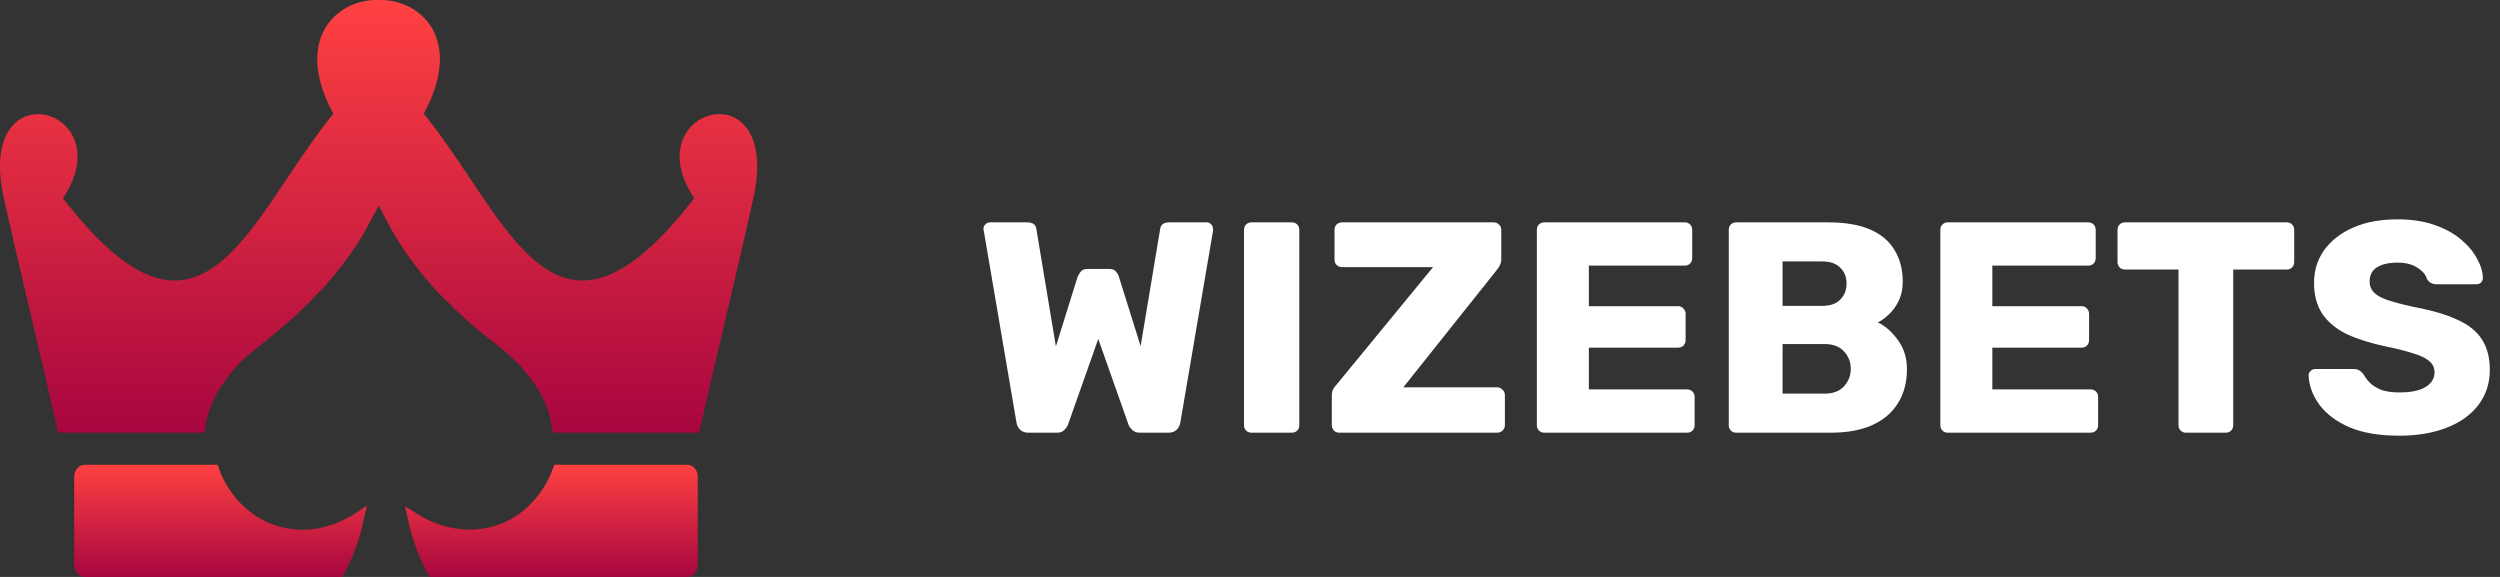
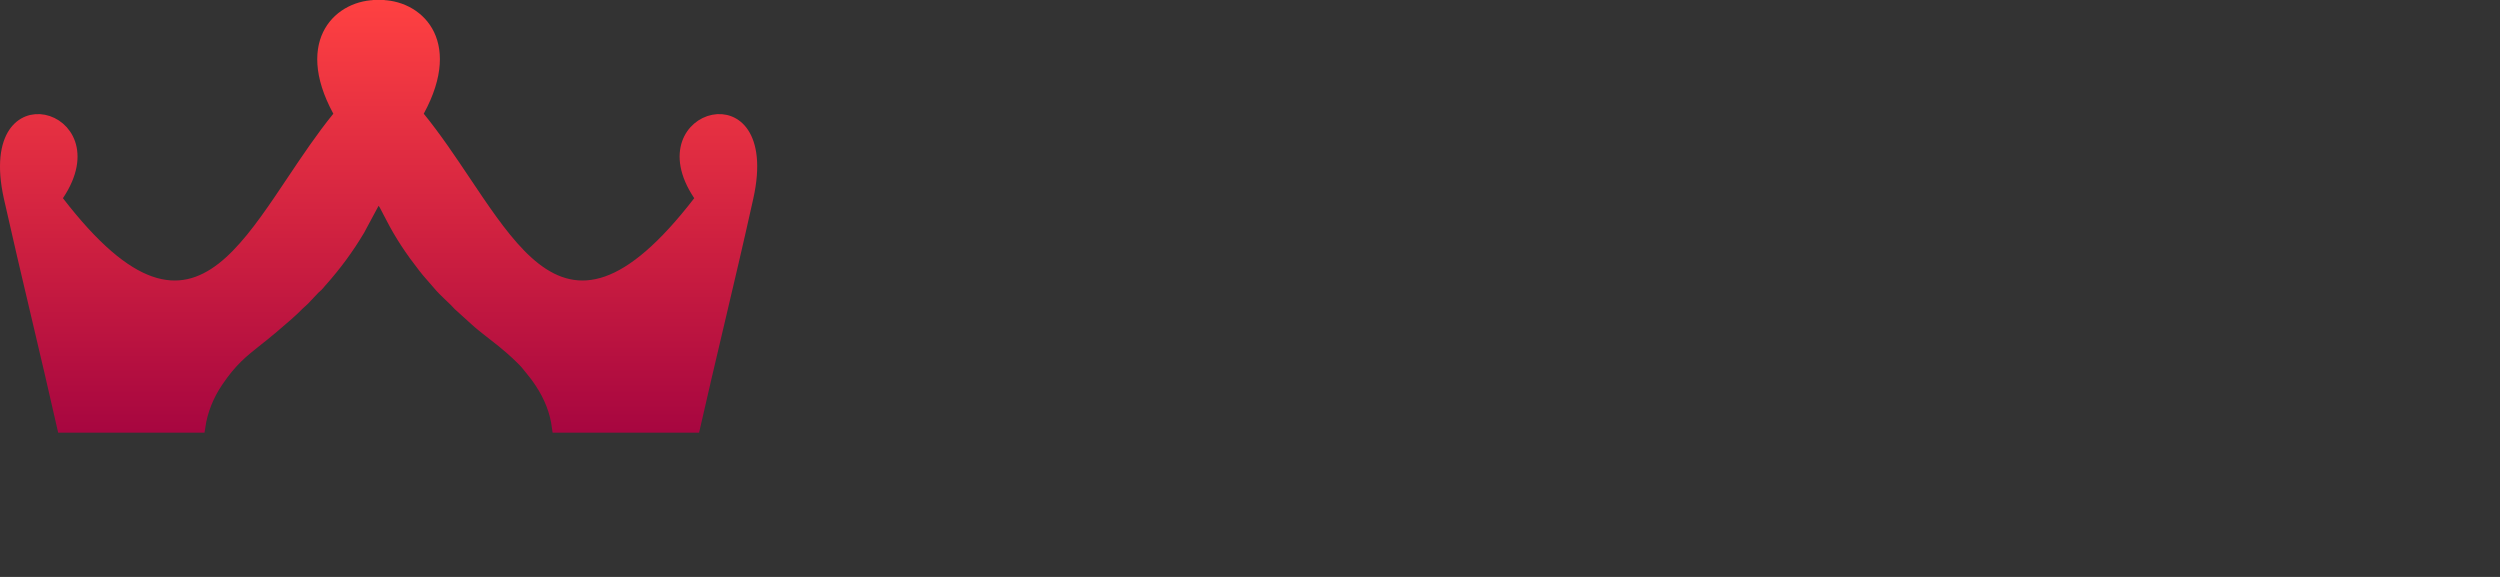
<svg xmlns="http://www.w3.org/2000/svg" width="208" height="48" viewBox="0 0 208 48" fill="none">
  <rect x="0" y="0" width="208" height="48" fill="#333333" stroke="none" />
-   <path d="M85.55 36C85.267 36 85.042 35.917 84.875 35.75C84.708 35.583 84.608 35.392 84.575 35.175L81.85 19.2C81.833 19.167 81.825 19.133 81.825 19.1C81.825 19.067 81.825 19.042 81.825 19.025C81.825 18.892 81.875 18.775 81.975 18.675C82.092 18.558 82.217 18.5 82.35 18.5H85.45C85.917 18.5 86.175 18.683 86.225 19.05L87.85 28.825L89.65 23.05C89.7 22.917 89.783 22.775 89.9 22.625C90.017 22.458 90.208 22.375 90.475 22.375H92.275C92.558 22.375 92.758 22.458 92.875 22.625C92.992 22.775 93.067 22.917 93.1 23.05L94.9 28.8L96.525 19.05C96.575 18.683 96.833 18.5 97.3 18.5H100.4C100.55 18.5 100.675 18.558 100.775 18.675C100.875 18.775 100.925 18.892 100.925 19.025C100.925 19.042 100.925 19.067 100.925 19.1C100.925 19.133 100.925 19.167 100.925 19.2L98.2 35.175C98.167 35.392 98.067 35.583 97.9 35.75C97.733 35.917 97.508 36 97.225 36H94.85C94.567 36 94.35 35.925 94.2 35.775C94.05 35.625 93.95 35.483 93.9 35.35L91.375 28.2L88.85 35.35C88.8 35.483 88.7 35.625 88.55 35.775C88.417 35.925 88.208 36 87.925 36H85.55ZM104.127 36C103.944 36 103.794 35.942 103.677 35.825C103.56 35.708 103.502 35.558 103.502 35.375V19.125C103.502 18.942 103.56 18.792 103.677 18.675C103.794 18.558 103.944 18.5 104.127 18.5H107.477C107.66 18.5 107.81 18.558 107.927 18.675C108.044 18.792 108.102 18.942 108.102 19.125V35.375C108.102 35.558 108.044 35.708 107.927 35.825C107.81 35.942 107.66 36 107.477 36H104.127ZM111.432 36C111.249 36 111.099 35.942 110.982 35.825C110.866 35.692 110.807 35.542 110.807 35.375V32.925C110.807 32.692 110.849 32.5 110.932 32.35C111.032 32.2 111.116 32.092 111.182 32.025L119.232 22.225H111.657C111.491 22.225 111.341 22.167 111.207 22.05C111.091 21.933 111.032 21.783 111.032 21.6V19.125C111.032 18.942 111.091 18.792 111.207 18.675C111.341 18.558 111.491 18.5 111.657 18.5H124.257C124.441 18.5 124.591 18.558 124.707 18.675C124.841 18.792 124.907 18.942 124.907 19.125V21.55C124.907 21.733 124.874 21.892 124.807 22.025C124.757 22.158 124.682 22.283 124.582 22.4L116.757 32.225H124.557C124.741 32.225 124.891 32.292 125.007 32.425C125.141 32.542 125.207 32.692 125.207 32.875V35.375C125.207 35.558 125.141 35.708 125.007 35.825C124.891 35.942 124.741 36 124.557 36H111.432ZM128.492 36C128.309 36 128.159 35.942 128.042 35.825C127.926 35.708 127.867 35.558 127.867 35.375V19.125C127.867 18.942 127.926 18.792 128.042 18.675C128.159 18.558 128.309 18.5 128.492 18.5H140.167C140.351 18.5 140.501 18.558 140.617 18.675C140.734 18.792 140.792 18.942 140.792 19.125V21.475C140.792 21.658 140.734 21.808 140.617 21.925C140.501 22.042 140.351 22.1 140.167 22.1H132.192V25.475H139.617C139.801 25.475 139.951 25.542 140.067 25.675C140.184 25.792 140.242 25.942 140.242 26.125V28.3C140.242 28.467 140.184 28.617 140.067 28.75C139.951 28.867 139.801 28.925 139.617 28.925H132.192V32.4H140.367C140.551 32.4 140.701 32.458 140.817 32.575C140.934 32.692 140.992 32.842 140.992 33.025V35.375C140.992 35.558 140.934 35.708 140.817 35.825C140.701 35.942 140.551 36 140.367 36H128.492ZM144.459 36C144.276 36 144.126 35.942 144.009 35.825C143.892 35.708 143.834 35.558 143.834 35.375V19.125C143.834 18.942 143.892 18.792 144.009 18.675C144.126 18.558 144.276 18.5 144.459 18.5H152.084C153.517 18.5 154.692 18.7 155.609 19.1C156.526 19.5 157.201 20.075 157.634 20.825C158.084 21.558 158.309 22.433 158.309 23.45C158.309 24.05 158.192 24.583 157.959 25.05C157.742 25.5 157.467 25.875 157.134 26.175C156.817 26.475 156.517 26.692 156.234 26.825C156.867 27.125 157.426 27.617 157.909 28.3C158.409 28.983 158.659 29.783 158.659 30.7C158.659 31.8 158.409 32.75 157.909 33.55C157.426 34.333 156.709 34.942 155.759 35.375C154.826 35.792 153.676 36 152.309 36H144.459ZM148.309 32.75H151.809C152.526 32.75 153.067 32.542 153.434 32.125C153.801 31.708 153.984 31.233 153.984 30.7C153.984 30.117 153.792 29.625 153.409 29.225C153.042 28.825 152.509 28.625 151.809 28.625H148.309V32.75ZM148.309 25.45H151.584C152.267 25.45 152.776 25.275 153.109 24.925C153.459 24.575 153.634 24.125 153.634 23.575C153.634 23.042 153.459 22.608 153.109 22.275C152.776 21.925 152.267 21.75 151.584 21.75H148.309V25.45ZM162.062 36C161.878 36 161.728 35.942 161.612 35.825C161.495 35.708 161.437 35.558 161.437 35.375V19.125C161.437 18.942 161.495 18.792 161.612 18.675C161.728 18.558 161.878 18.5 162.062 18.5H173.737C173.92 18.5 174.07 18.558 174.187 18.675C174.303 18.792 174.362 18.942 174.362 19.125V21.475C174.362 21.658 174.303 21.808 174.187 21.925C174.07 22.042 173.92 22.1 173.737 22.1H165.762V25.475H173.187C173.37 25.475 173.52 25.542 173.637 25.675C173.753 25.792 173.812 25.942 173.812 26.125V28.3C173.812 28.467 173.753 28.617 173.637 28.75C173.52 28.867 173.37 28.925 173.187 28.925H165.762V32.4H173.937C174.12 32.4 174.27 32.458 174.387 32.575C174.503 32.692 174.562 32.842 174.562 33.025V35.375C174.562 35.558 174.503 35.708 174.387 35.825C174.27 35.942 174.12 36 173.937 36H162.062ZM181.878 36C181.695 36 181.545 35.942 181.428 35.825C181.312 35.708 181.253 35.558 181.253 35.375V22.425H176.803C176.62 22.425 176.47 22.367 176.353 22.25C176.237 22.117 176.178 21.967 176.178 21.8V19.125C176.178 18.942 176.237 18.792 176.353 18.675C176.47 18.558 176.62 18.5 176.803 18.5H190.253C190.437 18.5 190.587 18.558 190.703 18.675C190.82 18.792 190.878 18.942 190.878 19.125V21.8C190.878 21.967 190.82 22.117 190.703 22.25C190.587 22.367 190.437 22.425 190.253 22.425H185.803V35.375C185.803 35.558 185.745 35.708 185.628 35.825C185.512 35.942 185.362 36 185.178 36H181.878ZM199.627 36.25C197.96 36.25 196.577 36.017 195.477 35.55C194.377 35.067 193.543 34.442 192.977 33.675C192.41 32.908 192.11 32.092 192.077 31.225C192.077 31.092 192.127 30.975 192.227 30.875C192.343 30.758 192.477 30.7 192.627 30.7H195.777C196.01 30.7 196.185 30.742 196.302 30.825C196.435 30.908 196.552 31.017 196.652 31.15C196.785 31.4 196.968 31.642 197.202 31.875C197.452 32.108 197.768 32.3 198.152 32.45C198.552 32.583 199.043 32.65 199.627 32.65C200.593 32.65 201.318 32.5 201.802 32.2C202.302 31.9 202.552 31.492 202.552 30.975C202.552 30.608 202.418 30.308 202.152 30.075C201.885 29.825 201.452 29.608 200.852 29.425C200.268 29.225 199.485 29.025 198.502 28.825C197.235 28.558 196.152 28.217 195.252 27.8C194.368 27.367 193.693 26.808 193.227 26.125C192.76 25.425 192.527 24.558 192.527 23.525C192.527 22.508 192.81 21.6 193.377 20.8C193.96 20 194.768 19.375 195.802 18.925C196.835 18.475 198.06 18.25 199.477 18.25C200.627 18.25 201.635 18.4 202.502 18.7C203.385 19 204.127 19.4 204.727 19.9C205.327 20.4 205.777 20.933 206.077 21.5C206.393 22.05 206.56 22.592 206.577 23.125C206.577 23.258 206.527 23.383 206.427 23.5C206.327 23.6 206.202 23.65 206.052 23.65H202.752C202.568 23.65 202.41 23.617 202.277 23.55C202.143 23.483 202.027 23.375 201.927 23.225C201.827 22.858 201.56 22.542 201.127 22.275C200.71 21.992 200.16 21.85 199.477 21.85C198.743 21.85 198.168 21.983 197.752 22.25C197.352 22.5 197.152 22.892 197.152 23.425C197.152 23.758 197.26 24.05 197.477 24.3C197.71 24.55 198.085 24.767 198.602 24.95C199.135 25.133 199.86 25.325 200.777 25.525C202.293 25.808 203.518 26.167 204.452 26.6C205.385 27.017 206.068 27.567 206.502 28.25C206.935 28.917 207.152 29.758 207.152 30.775C207.152 31.908 206.827 32.892 206.177 33.725C205.543 34.542 204.66 35.167 203.527 35.6C202.393 36.033 201.093 36.25 199.627 36.25Z" fill="white" />
  <path d="M44.964 31.78C44.629 31.279 44.429 31.035 44.124 30.662C44.088 30.618 44.051 30.572 44.011 30.523L44.001 30.511L43.99 30.499C43.971 30.478 43.956 30.459 43.928 30.421L43.923 30.415C43.898 30.38 43.859 30.328 43.808 30.271C43.654 30.09 43.508 29.947 43.366 29.809L43.346 29.789C43.13 29.569 42.901 29.364 42.673 29.161C42.586 29.083 42.498 29.005 42.412 28.926L42.41 28.925C42.063 28.612 41.58 28.236 41.099 27.863C41.057 27.83 41.015 27.798 40.974 27.765C40.441 27.351 39.919 26.941 39.538 26.587L39.538 26.587L39.533 26.582L38.185 25.361C38.002 25.15 37.745 24.906 37.49 24.663C37.452 24.627 37.414 24.591 37.376 24.555C37.06 24.254 36.74 23.942 36.479 23.627C36.315 23.427 36.153 23.245 35.996 23.069C35.959 23.027 35.923 22.987 35.887 22.946C35.693 22.727 35.496 22.5 35.279 22.216L35.279 22.216L35.276 22.212C34.248 20.9 33.328 19.543 32.561 18.029L32.551 18.01L32.54 17.991C32.493 17.915 32.414 17.759 32.318 17.569C32.294 17.522 32.27 17.474 32.244 17.423C32.184 17.305 32.121 17.183 32.064 17.08C32.017 16.997 31.945 16.868 31.865 16.783L31.389 16.269L31.058 16.886L29.852 19.131C28.898 20.724 27.959 21.984 26.775 23.333C26.679 23.429 26.62 23.503 26.543 23.601C26.433 23.736 26.386 23.777 26.244 23.902C26.219 23.924 26.192 23.948 26.161 23.975L26.144 23.99L26.129 24.006L25.278 24.908L25.278 24.908L25.275 24.911C25.224 24.966 25.166 25.018 25.093 25.082C25.082 25.092 25.069 25.102 25.056 25.113C24.995 25.166 24.922 25.23 24.854 25.295L24.845 25.304L24.837 25.313C24.352 25.828 23.466 26.58 22.801 27.144C22.724 27.209 22.65 27.272 22.58 27.332C22.152 27.695 21.758 28.006 21.387 28.299C20.194 29.242 19.227 30.006 18.063 31.747C17.298 32.873 16.78 34.163 16.582 35.5H16.567H16.546H16.526H16.506H16.486H16.466H16.446H16.426H16.405H16.385H16.365H16.345H16.325H16.304H16.284H16.264H16.243H16.223H16.203H16.182H16.162H16.142H16.121H16.101H16.08H16.06H16.039H16.019H15.998H15.978H15.957H15.937H15.916H15.896H15.875H15.855H15.834H15.813H15.793H15.772H15.752H15.731H15.71H15.689H15.669H15.648H15.627H15.606H15.586H15.565H15.544H15.523H15.502H15.481H15.46H15.44H15.419H15.398H15.377H15.356H15.335H15.314H15.293H15.272H15.251H15.23H15.209H15.188H15.167H15.146H15.124H15.103H15.082H15.061H15.04H15.019H14.997H14.976H14.955H14.934H14.912H14.891H14.87H14.848H14.827H14.806H14.784H14.763H14.742H14.72H14.699H14.677H14.656H14.634H14.613H14.591H14.57H14.548H14.527H14.505H14.484H14.462H14.44H14.419H14.397H14.375H14.354H14.332H14.31H14.289H14.267H14.245H14.223H14.202H14.18H14.158H14.136H14.114H14.092H14.07H14.049H14.027H14.005H13.983H13.961H13.939H13.917H13.895H13.873H13.851H13.829H13.807H13.785H13.762H13.74H13.718H13.696H13.674H13.652H13.63H13.607H13.585H13.563H13.541H13.518H13.496H13.474H13.451H13.429H13.407H13.384H13.362H13.34H13.317H13.295H13.272H13.25H13.227H13.205H13.182H13.16H13.137H13.115H13.092H13.07H13.047H13.024H13.002H12.979H12.956H12.934H12.911H12.888H12.866H12.843H12.82H12.797H12.774H12.752H12.729H12.706H12.683H12.66H12.637H12.614H12.591H12.569H12.546H12.523H12.5H12.477H12.454H12.431H12.408H12.384H12.361H12.338H12.315H12.292H12.269H12.246H12.222H12.199H12.176H12.153H12.13H12.106H12.083H12.06H12.036H12.013H11.99H11.966H11.943H11.919H11.896H11.873H11.849H11.826H11.802H11.779H11.755H11.732H11.708H11.685H11.661H11.637H11.614H11.59H11.567H11.543H11.519H11.496H11.472H11.448H11.424H11.401H11.377H11.353H11.329H11.305H11.282H11.258H11.234H11.21H11.186H11.162H11.138H11.114H11.09H11.066H11.042H11.018H10.994H10.97H10.946H10.922H10.898H10.874H10.85H10.825H10.801H10.777H10.753H10.729H10.704H10.68H10.656H10.632H10.607H10.583H10.559H10.534H10.51H10.486H10.461H10.437H10.412H10.388H10.363H10.339H10.314H10.29H10.265H10.241H10.216H10.191H10.167H10.142H10.118H10.093H10.068H10.044H10.019H9.994H9.969H9.945H9.92H9.895H9.87H9.845H9.821H9.796H9.771H9.746H9.721H9.696H9.671H9.646H9.621H9.596H9.571H9.546H9.521H9.496H9.471H9.446H9.421H9.396H9.37H9.345H9.32H9.295H9.27H9.244H9.219H9.194H9.169H9.143H9.118H9.093H9.067H9.042H9.017H8.991H8.966H8.94H8.915H8.889H8.864H8.838H8.813H8.787H8.762H8.736H8.71H8.685H8.659H8.634H8.608H8.582H8.557H8.531H8.505H8.479H8.454H8.428H8.402H8.376H8.35H8.324H8.299H8.273H8.247H8.221H8.195H8.169H8.143H8.117H8.091H8.065H8.039H8.013H7.987H7.961H7.934H7.908H7.882H7.856H7.83H7.804H7.777H7.751H7.725H7.699H7.672H7.646H7.62H7.593H7.567H7.541H7.514H7.488H7.461H7.435H7.408H7.382H7.355H7.329H7.302H7.276H7.249H7.223H7.196H7.169H7.143H7.116H7.089H7.063H7.036H7.009H6.982H6.956H6.929H6.902H6.875H6.848H6.822H6.795H6.768H6.741H6.714H6.687H6.66H6.633H6.606H6.579H6.552H6.525H6.498H6.471H6.444H6.416H6.389H6.362H6.335H6.308H6.281H6.253H6.226H6.199H6.172H6.144H6.117H6.09H6.062H6.035H6.007H5.98H5.953H5.925H5.898H5.87H5.843H5.815H5.788H5.76H5.732H5.705H5.677H5.65H5.622H5.594H5.567H5.539H5.511H5.483H5.456H5.428H5.4H5.372H5.344H5.317H5.289H5.261H5.24C4.549 32.435 3.83 29.388 3.112 26.343L3.07 26.166C2.307 22.932 1.544 19.698 0.814 16.436C0.215 13.739 0.548 12.042 1.181 11.091C1.798 10.162 2.751 9.863 3.651 10.041C4.563 10.222 5.418 10.896 5.775 11.934C6.128 12.961 6.017 14.426 4.821 16.211L4.621 16.51L4.841 16.795C7.769 20.594 10.259 22.689 12.497 23.474C14.791 24.279 16.745 23.685 18.485 22.334C20.193 21.006 21.729 18.922 23.26 16.675C23.612 16.157 23.965 15.63 24.32 15.099C25.524 13.301 26.758 11.456 28.121 9.776L28.332 9.516L28.172 9.222C26.54 6.22 26.664 4.023 27.475 2.619C28.295 1.2 29.891 0.455 31.484 0.502L31.498 0.002L31.513 0.502C33.106 0.455 34.702 1.2 35.521 2.619C36.33 4.022 36.453 6.219 34.817 9.222L34.657 9.516L34.868 9.776C36.239 11.461 37.477 13.312 38.685 15.115C39.038 15.641 39.387 16.163 39.736 16.675C41.267 18.922 42.803 21.006 44.511 22.334C46.25 23.685 48.204 24.279 50.498 23.474C52.735 22.689 55.225 20.594 58.156 16.795L58.376 16.51L58.175 16.211C56.978 14.425 56.867 12.961 57.221 11.934C57.578 10.896 58.435 10.222 59.349 10.041C60.25 9.863 61.204 10.162 61.821 11.091C62.453 12.042 62.786 13.738 62.182 16.436L62.182 16.437C61.395 19.99 60.569 23.494 59.742 27C59.077 29.822 58.41 32.647 57.764 35.5H57.744H57.716H57.688H57.66H57.633H57.605H57.577H57.549H57.522H57.494H57.466H57.439H57.411H57.383H57.356H57.328H57.3H57.273H57.245H57.218H57.19H57.163H57.135H57.108H57.081H57.053H57.026H56.998H56.971H56.944H56.916H56.889H56.862H56.834H56.807H56.78H56.753H56.725H56.698H56.671H56.644H56.617H56.59H56.562H56.535H56.508H56.481H56.454H56.427H56.4H56.373H56.346H56.319H56.292H56.266H56.239H56.212H56.185H56.158H56.131H56.104H56.078H56.051H56.024H55.997H55.971H55.944H55.917H55.891H55.864H55.837H55.811H55.784H55.758H55.731H55.704H55.678H55.651H55.625H55.598H55.572H55.545H55.519H55.493H55.466H55.44H55.414H55.387H55.361H55.335H55.308H55.282H55.256H55.23H55.203H55.177H55.151H55.125H55.099H55.072H55.046H55.02H54.994H54.968H54.942H54.916H54.89H54.864H54.838H54.812H54.786H54.76H54.734H54.709H54.683H54.657H54.631H54.605H54.579H54.553H54.528H54.502H54.476H54.45H54.425H54.399H54.373H54.348H54.322H54.297H54.271H54.245H54.22H54.194H54.169H54.143H54.118H54.092H54.067H54.041H54.016H53.99H53.965H53.94H53.914H53.889H53.864H53.838H53.813H53.788H53.763H53.737H53.712H53.687H53.662H53.636H53.611H53.586H53.561H53.536H53.511H53.486H53.461H53.436H53.411H53.386H53.361H53.336H53.311H53.286H53.261H53.236H53.211H53.186H53.161H53.136H53.112H53.087H53.062H53.037H53.012H52.988H52.963H52.938H52.914H52.889H52.864H52.84H52.815H52.79H52.766H52.741H52.717H52.692H52.667H52.643H52.618H52.594H52.57H52.545H52.521H52.496H52.472H52.447H52.423H52.399H52.374H52.35H52.326H52.302H52.277H52.253H52.229H52.205H52.18H52.156H52.132H52.108H52.084H52.06H52.036H52.011H51.987H51.963H51.939H51.915H51.891H51.867H51.843H51.819H51.795H51.772H51.748H51.724H51.7H51.676H51.652H51.628H51.605H51.581H51.557H51.533H51.51H51.486H51.462H51.438H51.415H51.391H51.367H51.344H51.32H51.297H51.273H51.249H51.226H51.202H51.179H51.155H51.132H51.108H51.085H51.062H51.038H51.015H50.991H50.968H50.944H50.921H50.898H50.875H50.851H50.828H50.805H50.782H50.758H50.735H50.712H50.689H50.666H50.642H50.619H50.596H50.573H50.55H50.527H50.504H50.481H50.458H50.435H50.412H50.389H50.366H50.343H50.32H50.297H50.274H50.251H50.228H50.206H50.183H50.16H50.137H50.114H50.092H50.069H50.046H50.023H50.001H49.978H49.955H49.933H49.91H49.887H49.865H49.842H49.82H49.797H49.775H49.752H49.73H49.707H49.684H49.662H49.64H49.617H49.595H49.572H49.55H49.528H49.505H49.483H49.461H49.438H49.416H49.394H49.371H49.349H49.327H49.305H49.282H49.26H49.238H49.216H49.194H49.172H49.15H49.127H49.105H49.083H49.061H49.039H49.017H48.995H48.973H48.951H48.929H48.907H48.886H48.864H48.842H48.82H48.798H48.776H48.754H48.733H48.711H48.689H48.667H48.645H48.624H48.602H48.58H48.559H48.537H48.515H48.493H48.472H48.45H48.429H48.407H48.386H48.364H48.342H48.321H48.299H48.278H48.256H48.235H48.214H48.192H48.171H48.149H48.128H48.106H48.085H48.064H48.042H48.021H48H47.978H47.957H47.936H47.915H47.894H47.872H47.851H47.83H47.809H47.788H47.767H47.745H47.724H47.703H47.682H47.661H47.64H47.619H47.598H47.577H47.556H47.535H47.514H47.493H47.472H47.451H47.431H47.41H47.389H47.368H47.347H47.326H47.305H47.285H47.264H47.243H47.222H47.202H47.181H47.16H47.139H47.119H47.098H47.078H47.057H47.036H47.016H46.995H46.975H46.954H46.934H46.913H46.892H46.872H46.852H46.831H46.811H46.79H46.77H46.749H46.729H46.709H46.688H46.668H46.648H46.627H46.607H46.587H46.566H46.546H46.526H46.506H46.486H46.465H46.445H46.425H46.416C46.249 34.251 45.775 32.988 44.964 31.78ZM44.964 31.78C44.964 31.78 44.964 31.78 44.964 31.78L44.548 32.058L44.964 31.78C44.964 31.78 44.964 31.78 44.964 31.78Z" fill="url(#paint0_linear_974_9012)" stroke="url(#paint1_linear_974_9012)" />
-   <path d="M18.221 40.245L18.221 40.245L18.223 40.248C18.504 40.77 19.021 41.548 19.425 41.979C20.137 42.765 21.149 43.534 22.194 43.971L22.194 43.971C24.23 44.82 26.389 44.751 28.399 43.892L28.399 43.892C28.842 43.702 29.233 43.503 29.63 43.268L29.643 43.26L29.656 43.252L29.785 43.165C29.685 43.637 29.543 44.155 29.378 44.672C29.076 45.613 28.715 46.495 28.445 47.009L28.445 47.009L28.441 47.017C28.355 47.188 28.268 47.342 28.177 47.5H7.031C6.916 47.5 6.671 47.34 6.671 46.983V39.683C6.671 39.321 6.914 39.166 7.031 39.166H7.031H17.741C17.873 39.534 18.034 39.893 18.221 40.245ZM34.434 43.172C37.531 45.138 41.542 45.122 44.319 42.467L44.32 42.465C45.276 41.544 46.011 40.416 46.472 39.166H57.201C57.313 39.166 57.554 39.315 57.554 39.683V46.983C57.554 47.346 57.311 47.5 57.201 47.5H36.038C35.949 47.345 35.863 47.188 35.777 47.017L35.777 47.017L35.771 47.006C35.499 46.495 35.141 45.62 34.842 44.682C34.677 44.167 34.535 43.649 34.434 43.172Z" fill="url(#paint2_linear_974_9012)" stroke="url(#paint3_linear_974_9012)" />
  <defs>
    <linearGradient id="paint0_linear_974_9012" x1="31.5" y1="0" x2="31.5" y2="36" gradientUnits="userSpaceOnUse">
      <stop stop-color="#FF4141" />
      <stop offset="1" stop-color="#A70640" />
    </linearGradient>
    <linearGradient id="paint1_linear_974_9012" x1="31.5" y1="0" x2="31.5" y2="36" gradientUnits="userSpaceOnUse">
      <stop stop-color="#FF4141" />
      <stop offset="1" stop-color="#A70640" />
    </linearGradient>
    <linearGradient id="paint2_linear_974_9012" x1="32.112" y1="38.666" x2="32.112" y2="48" gradientUnits="userSpaceOnUse">
      <stop stop-color="#FF4141" />
      <stop offset="1" stop-color="#A70640" />
    </linearGradient>
    <linearGradient id="paint3_linear_974_9012" x1="32.112" y1="38.666" x2="32.112" y2="48" gradientUnits="userSpaceOnUse">
      <stop stop-color="#FF4141" />
      <stop offset="1" stop-color="#A70640" />
    </linearGradient>
  </defs>
</svg>